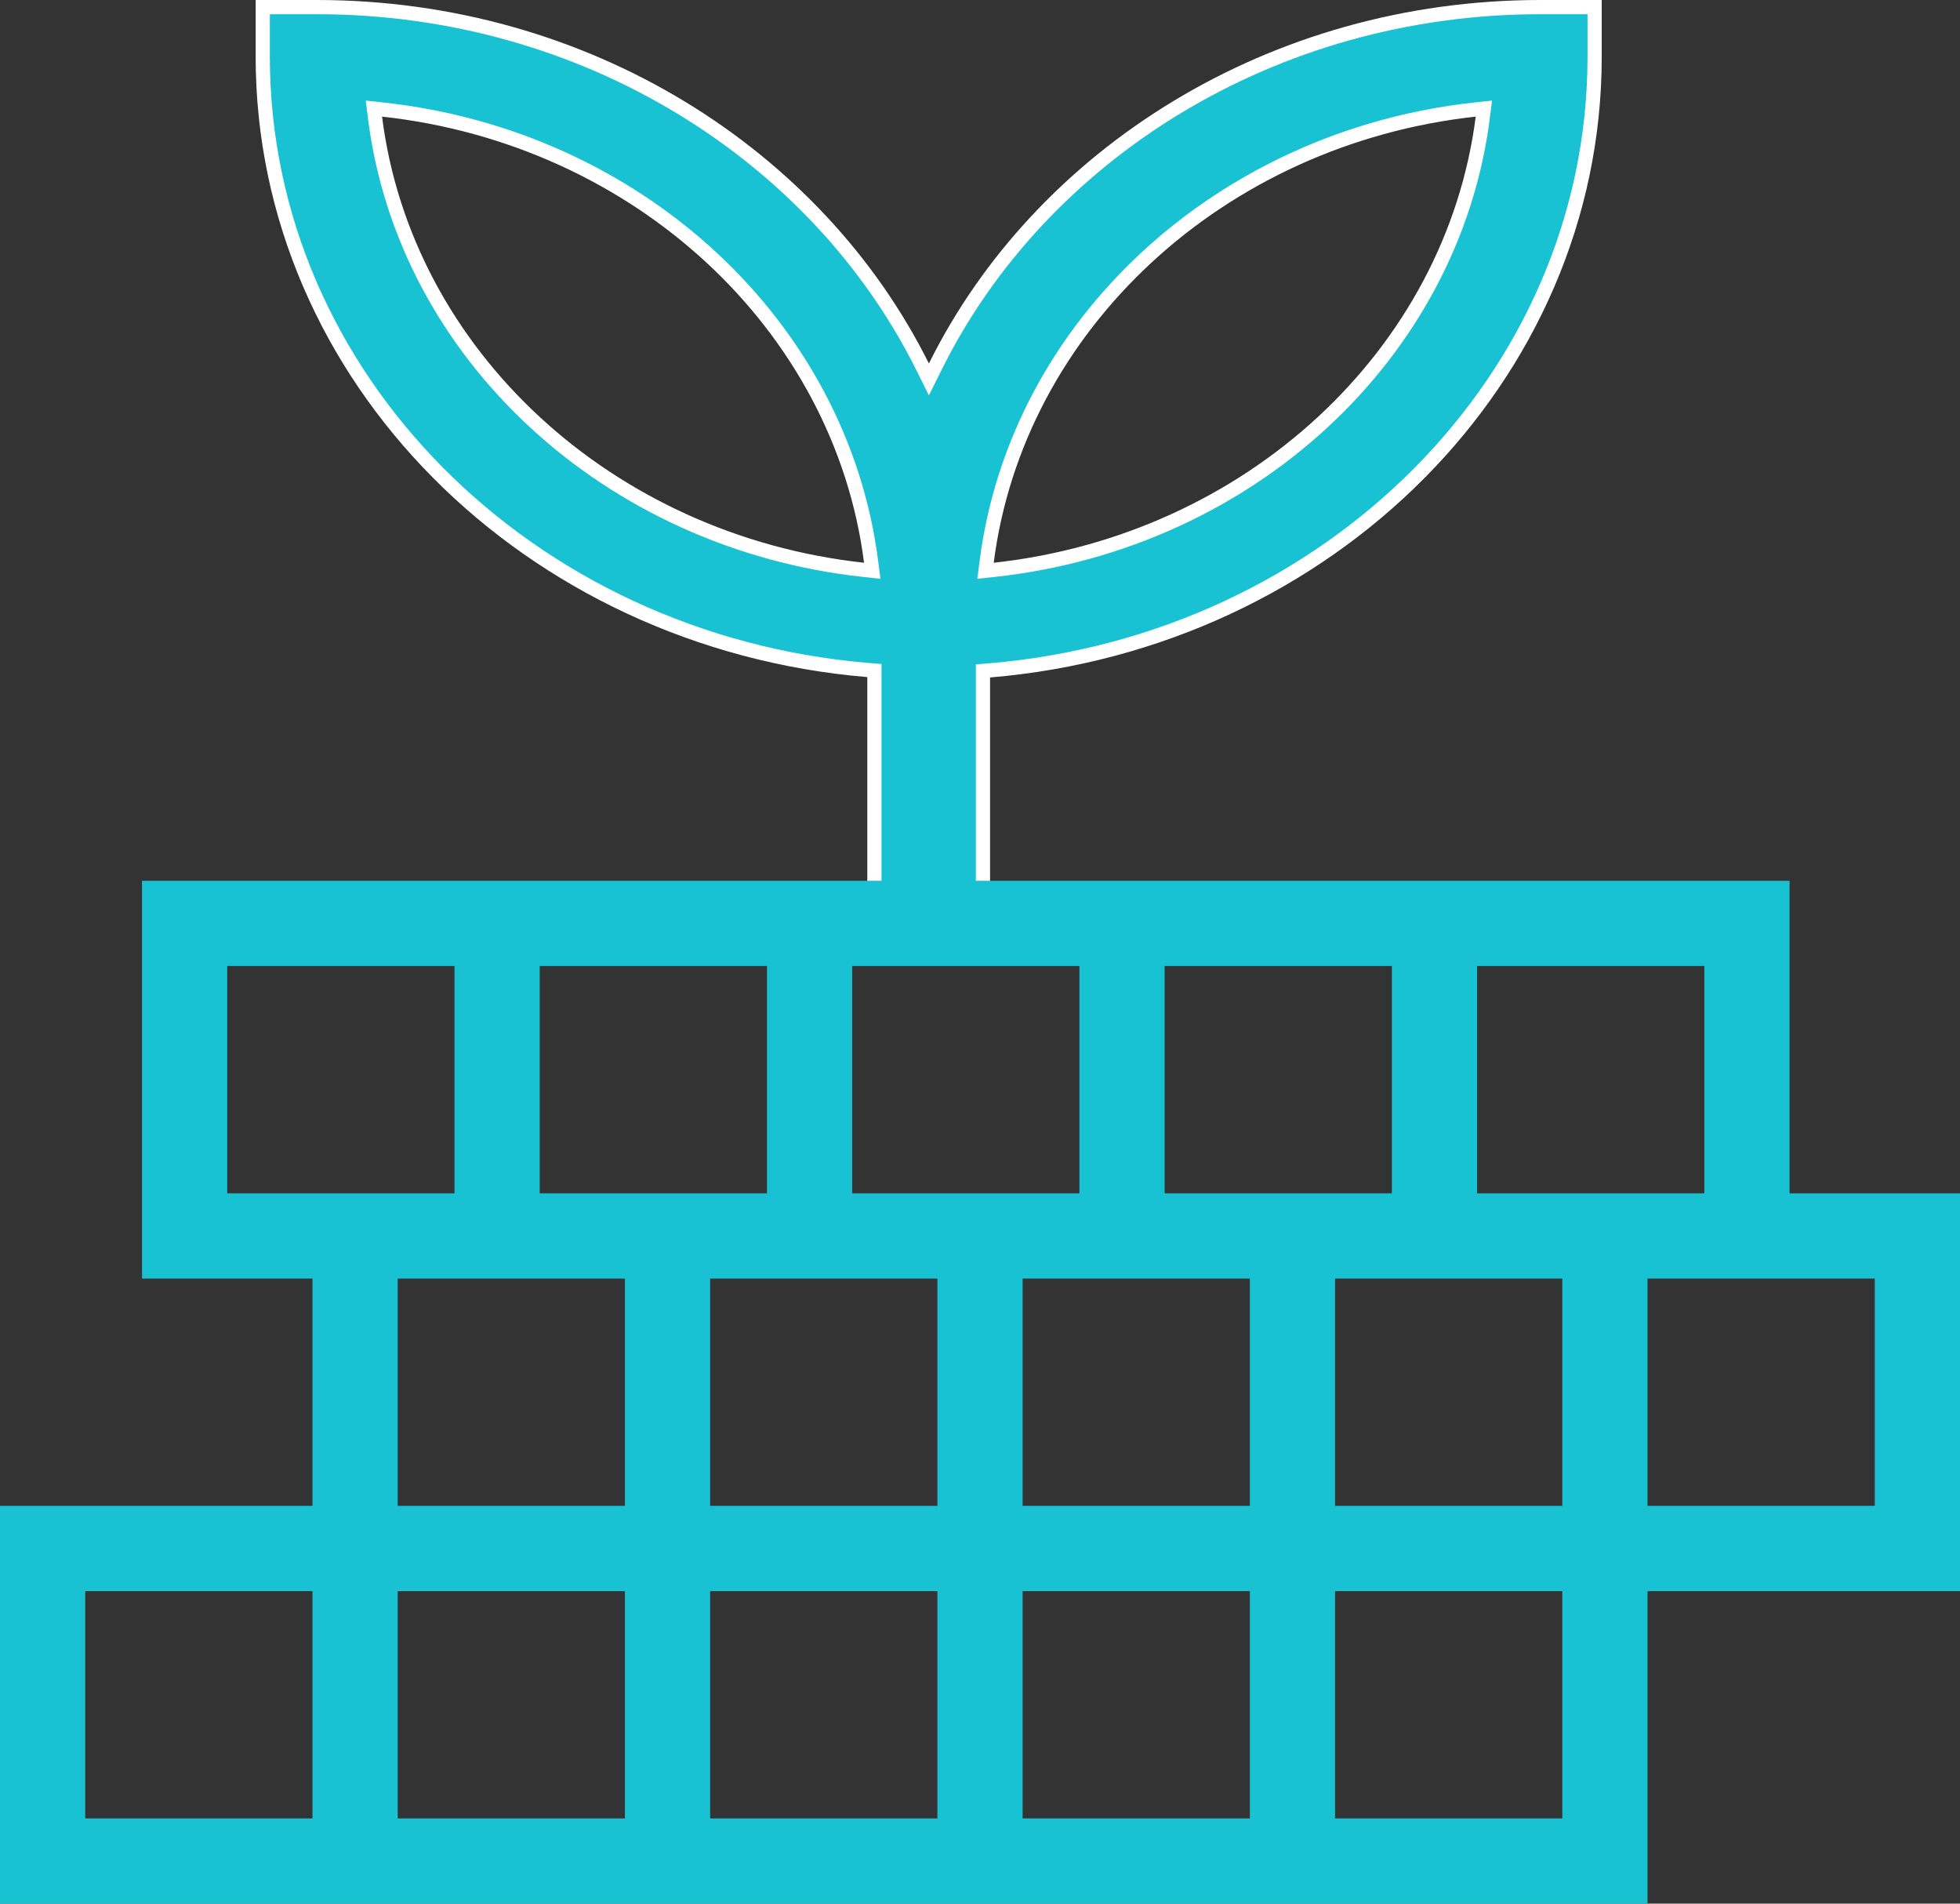
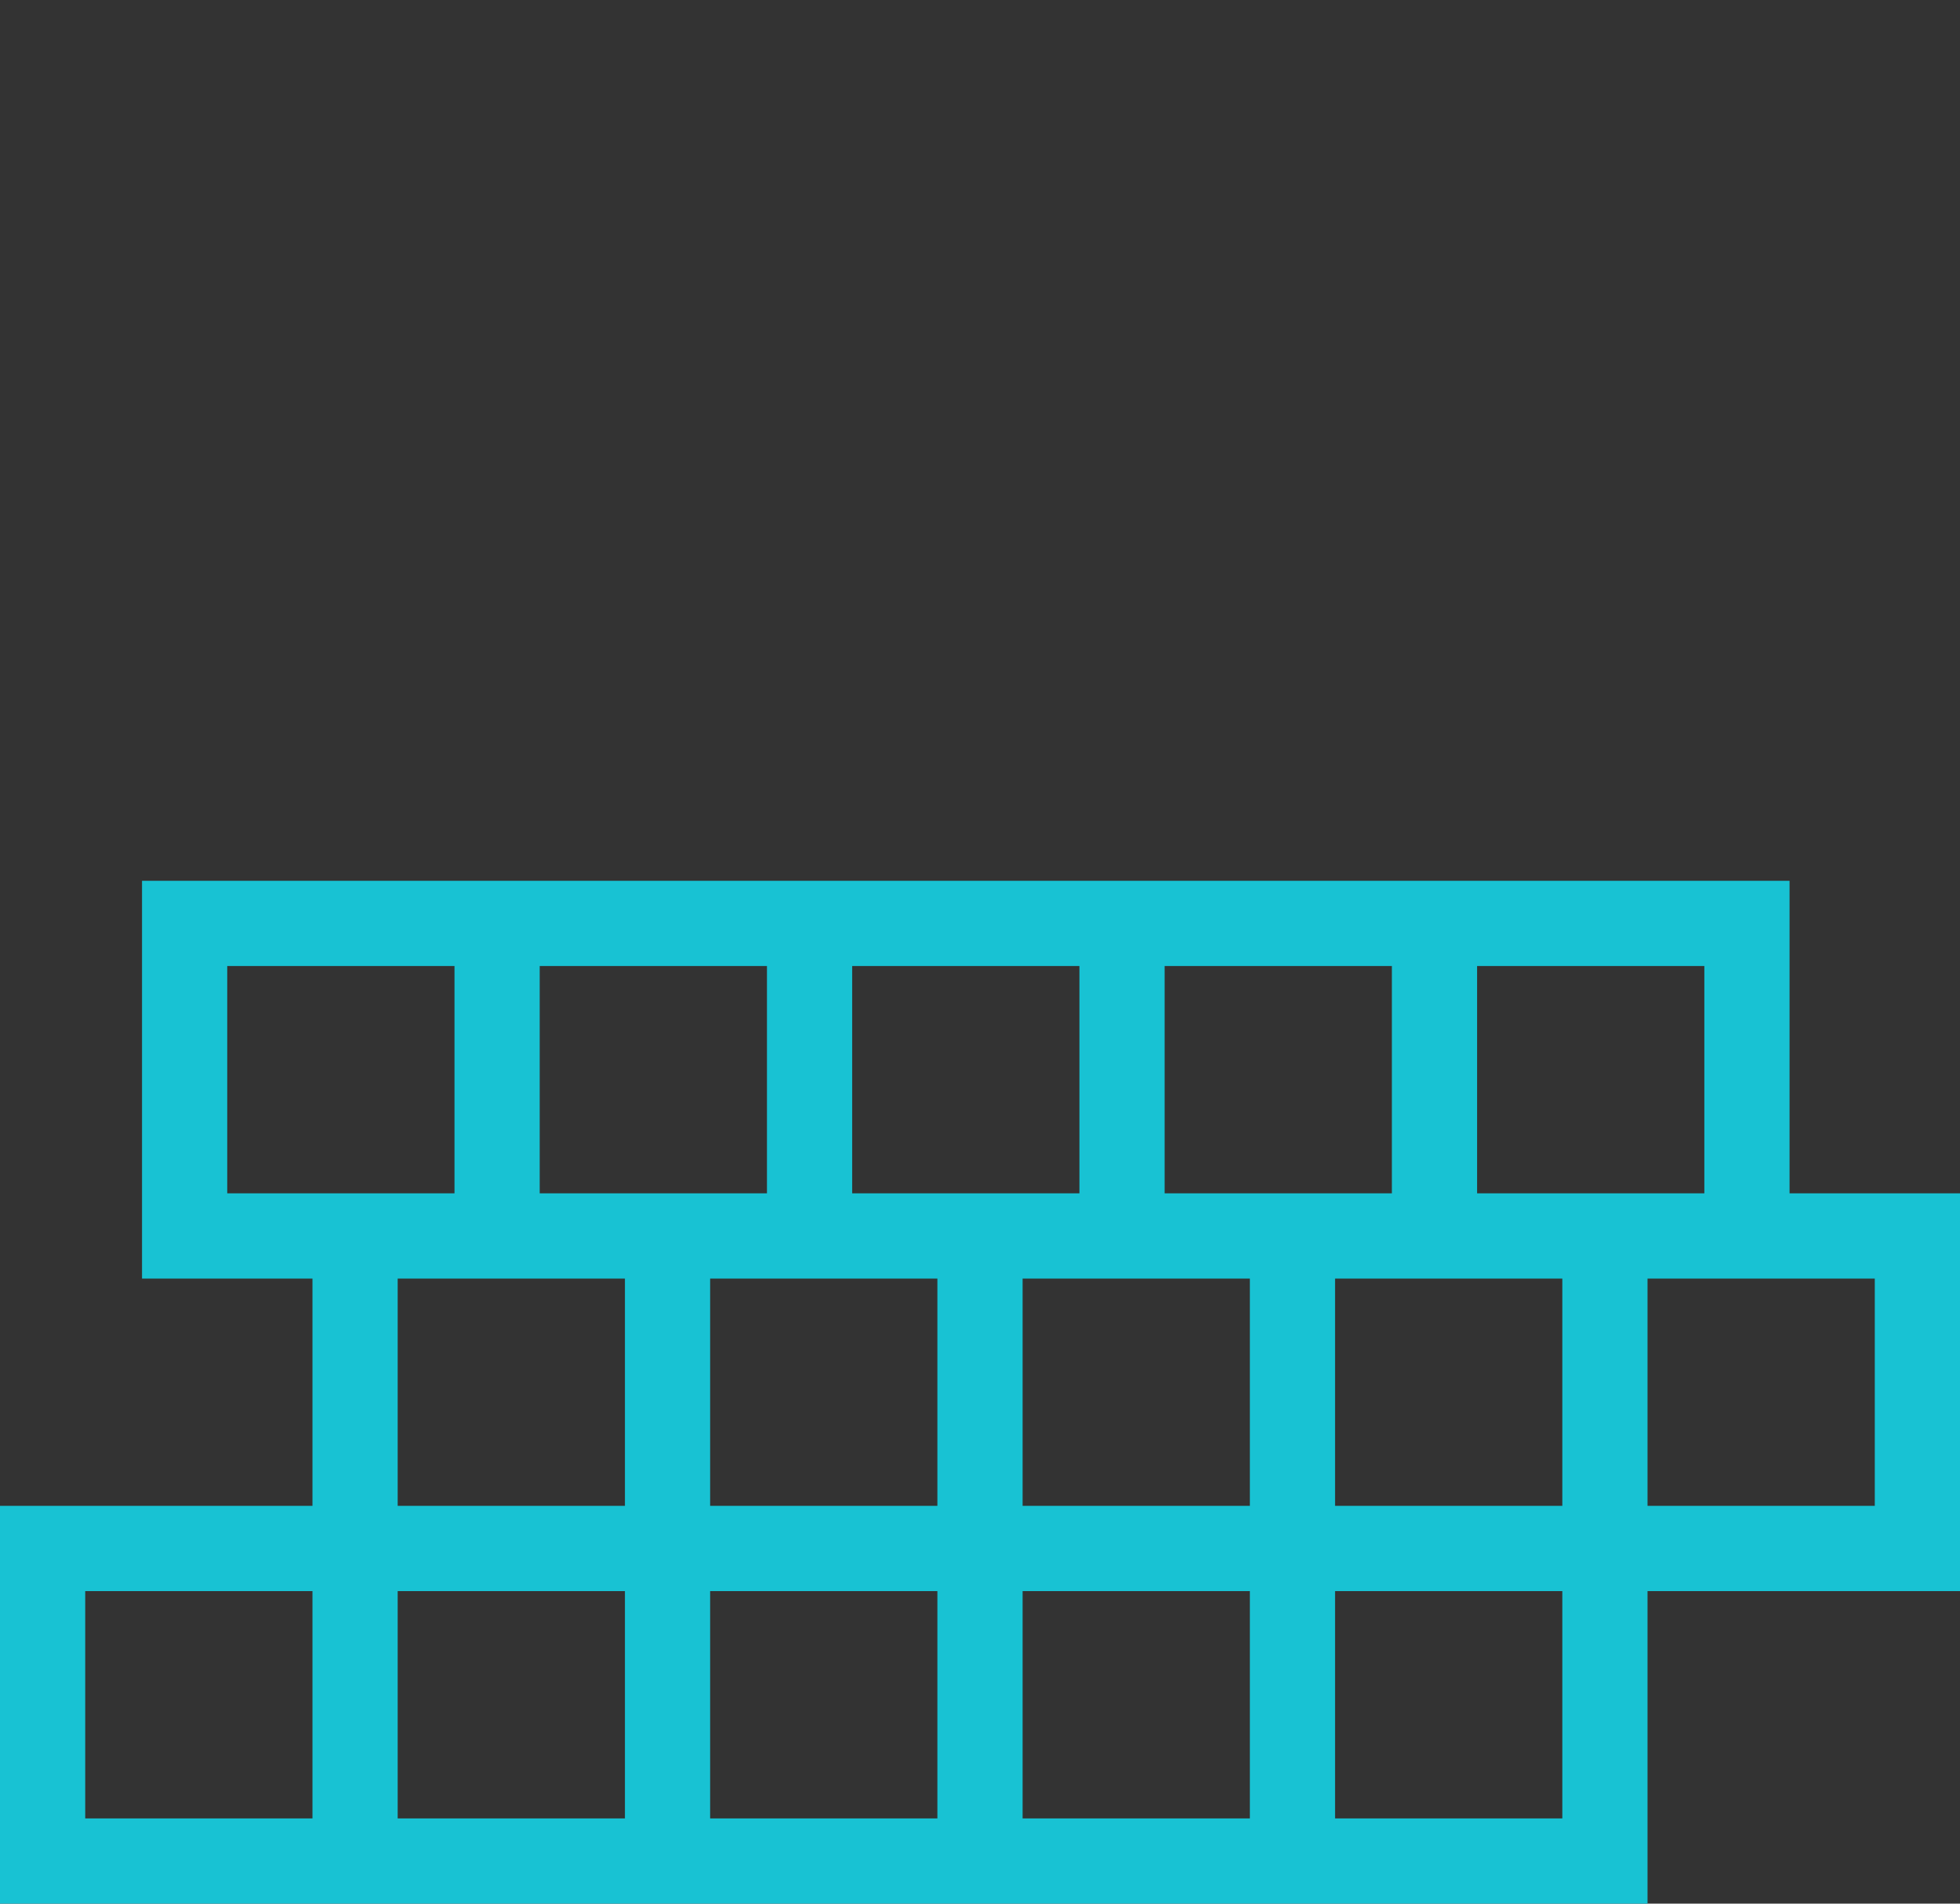
<svg xmlns="http://www.w3.org/2000/svg" width="69" height="67" viewBox="0 0 69 67" fill="none">
  <rect x="0" y="0" width="69" height="67" fill="#333333" stroke="none" />
-   <path d="M34.604 23.845V31.75H30.783V23.831V23.601L30.554 23.582C18.608 22.582 9.25 13.27 9.25 1.993V0.25H11.153C20.609 0.25 28.76 5.447 32.477 12.904L32.701 13.354L32.925 12.904C36.628 5.447 44.778 0.25 54.234 0.25H56.137V2.006C56.137 13.283 46.78 22.595 34.833 23.595L34.604 23.614V23.845ZM52.199 4.136L52.239 3.822L51.924 3.856C42.95 4.837 35.8 11.452 34.735 19.774L34.695 20.089L35.011 20.055C43.984 19.074 51.135 12.473 52.199 4.136ZM13.477 3.856L13.163 3.822L13.202 4.136C14.252 12.473 21.418 19.074 30.391 20.055L30.707 20.089L30.666 19.774C29.602 11.438 22.451 4.837 13.477 3.856Z" fill="#18C2D3" stroke="white" stroke-width="0.5" />
  <path fill-rule="evenodd" clip-rule="evenodd" d="M16 34H8V42H11H16V34ZM14 45H16H19H22V53H14V45ZM33 53H25V45H27H30H33V53ZM36 53H44V45H41H38H36V53ZM55 53H47V45H49H52H55V53ZM55 56H47V64H55V56ZM55 42H58H60V34H52V42H55ZM63 42V31H52H49H41H38H30H27H19H16H5V45H11V53H0V67H11H14H22H25H33H36H44H47H58V56H69V42H63ZM63 45H58V53H66V45H63ZM44 56V64H36V56H44ZM47 42H44H41V34H49V42H47ZM33 64V56H25V64H33ZM33 42H36H38V34H30V42H33ZM22 56V64H14V56H22ZM25 42H22H19V34H27V42H25ZM11 64V56H3V64H11Z" fill="#18C2D3" />
</svg>